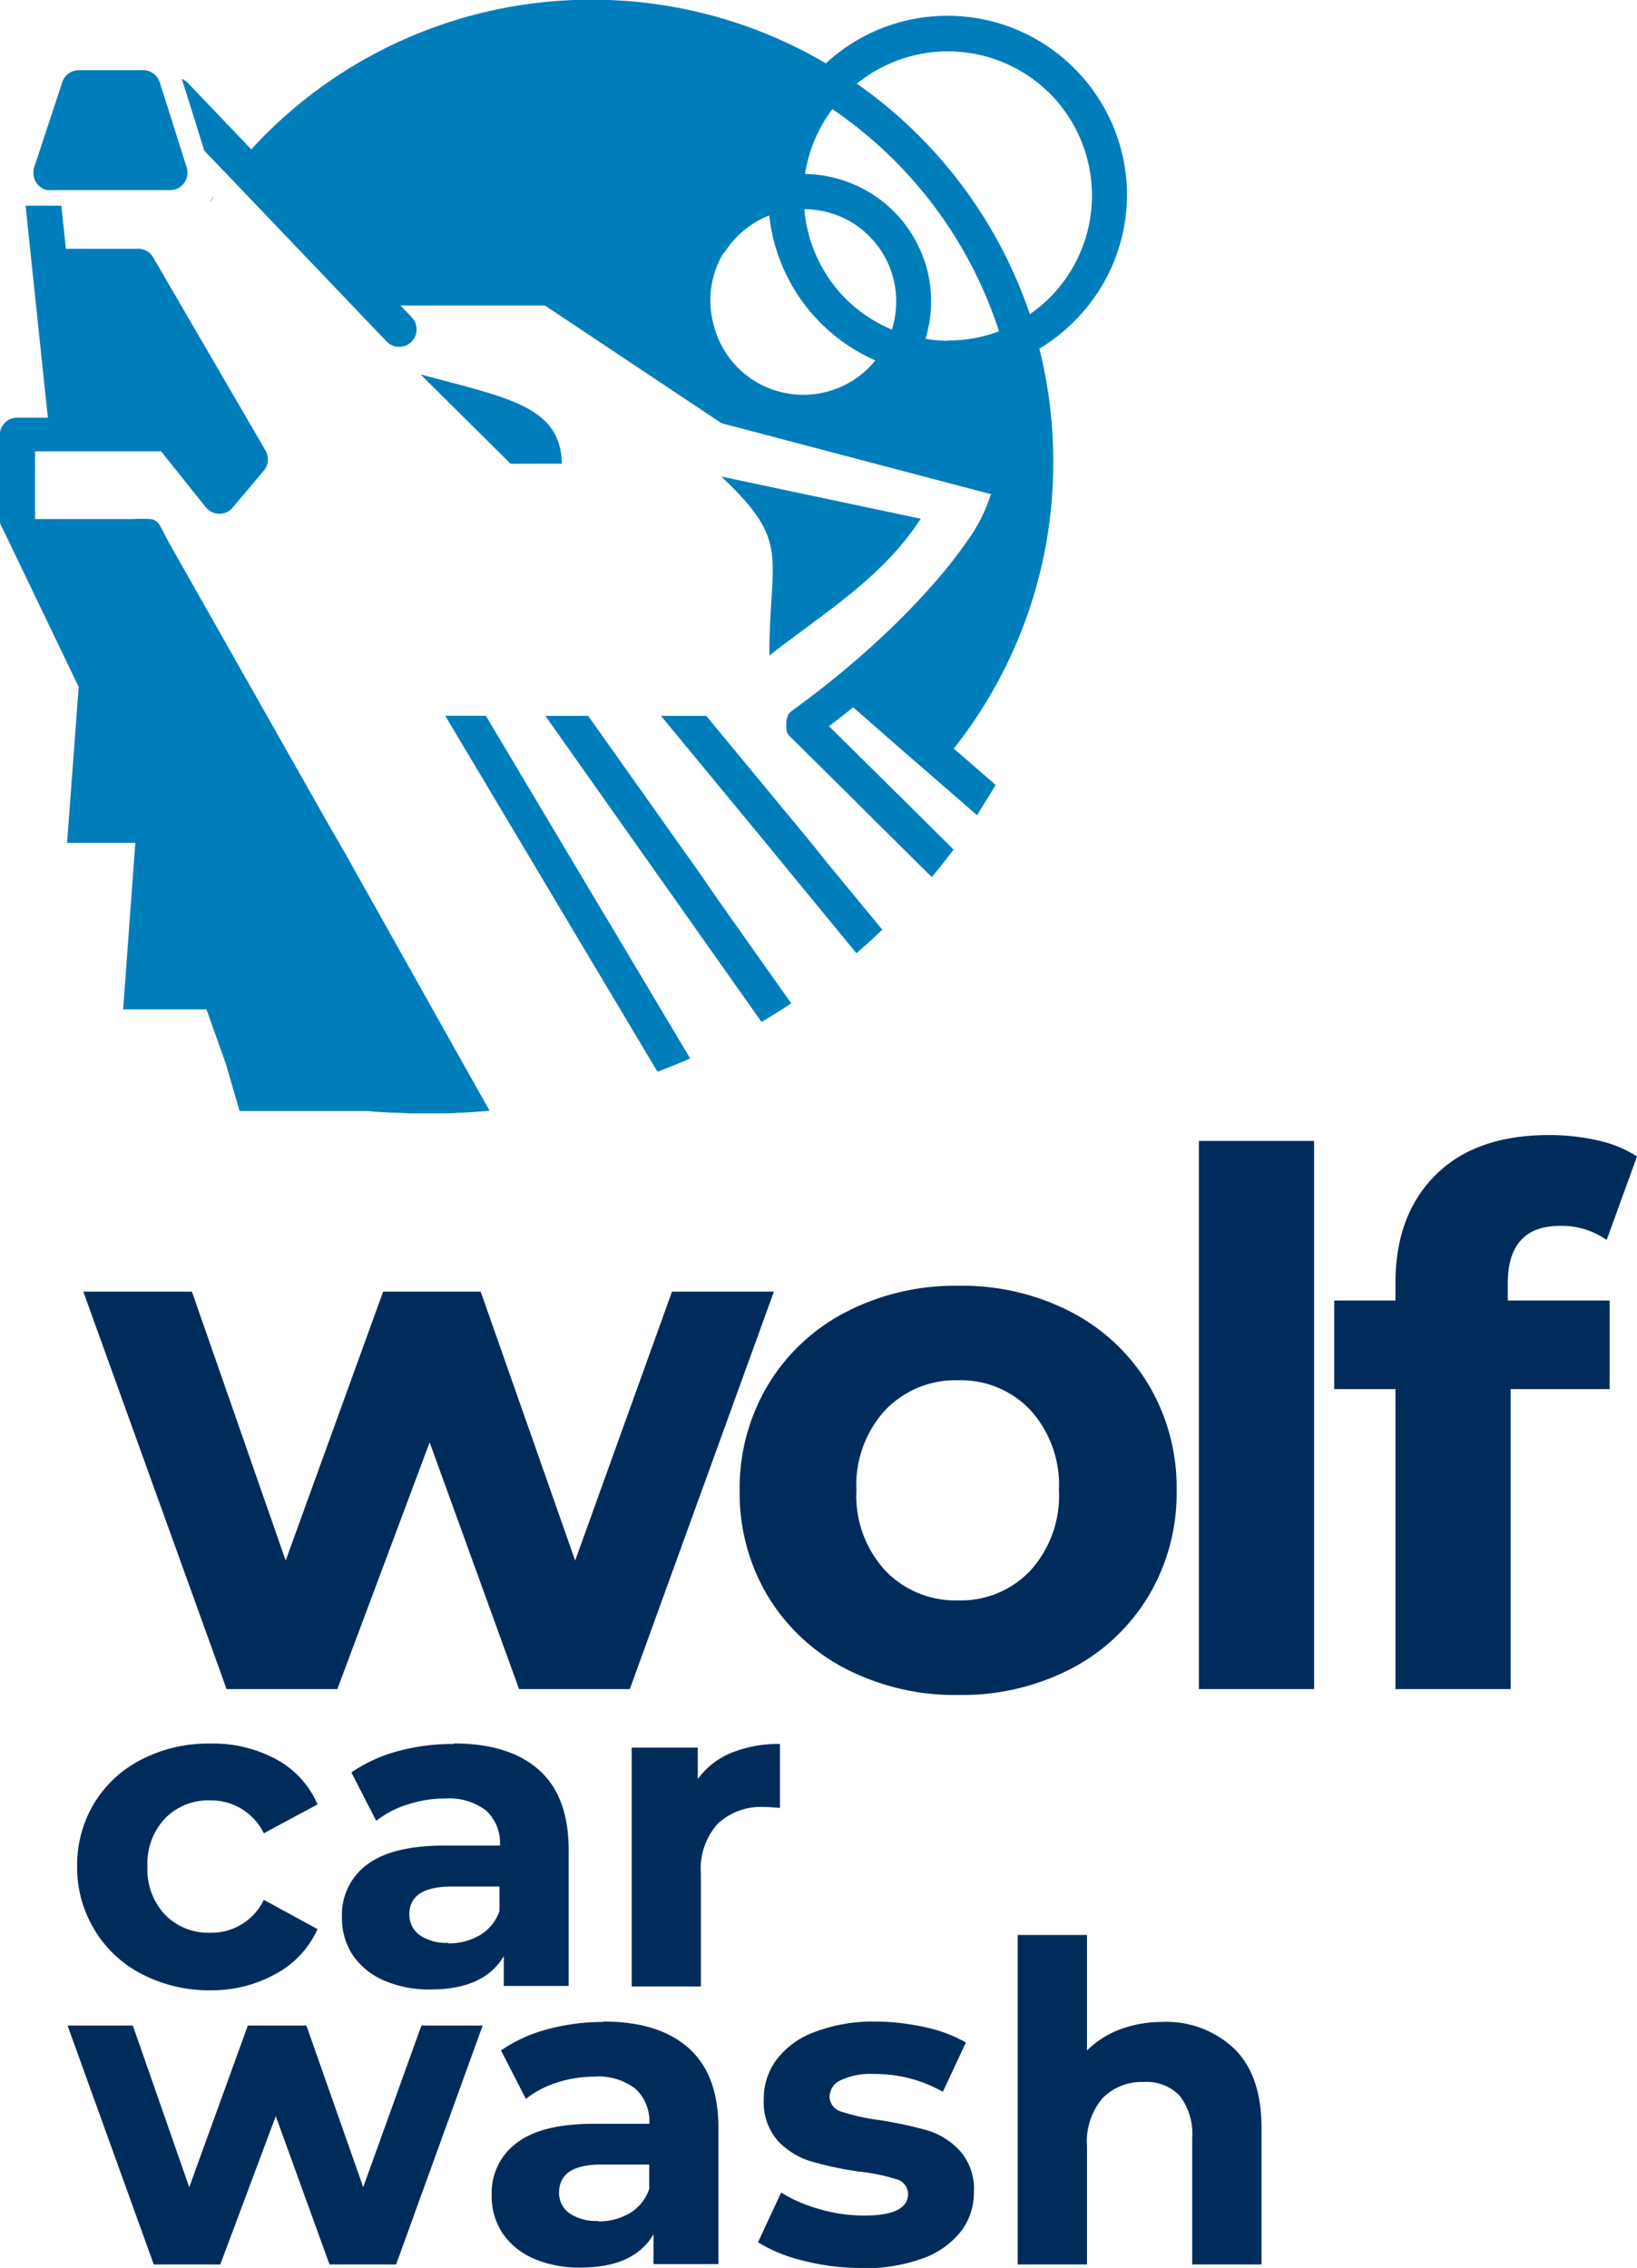
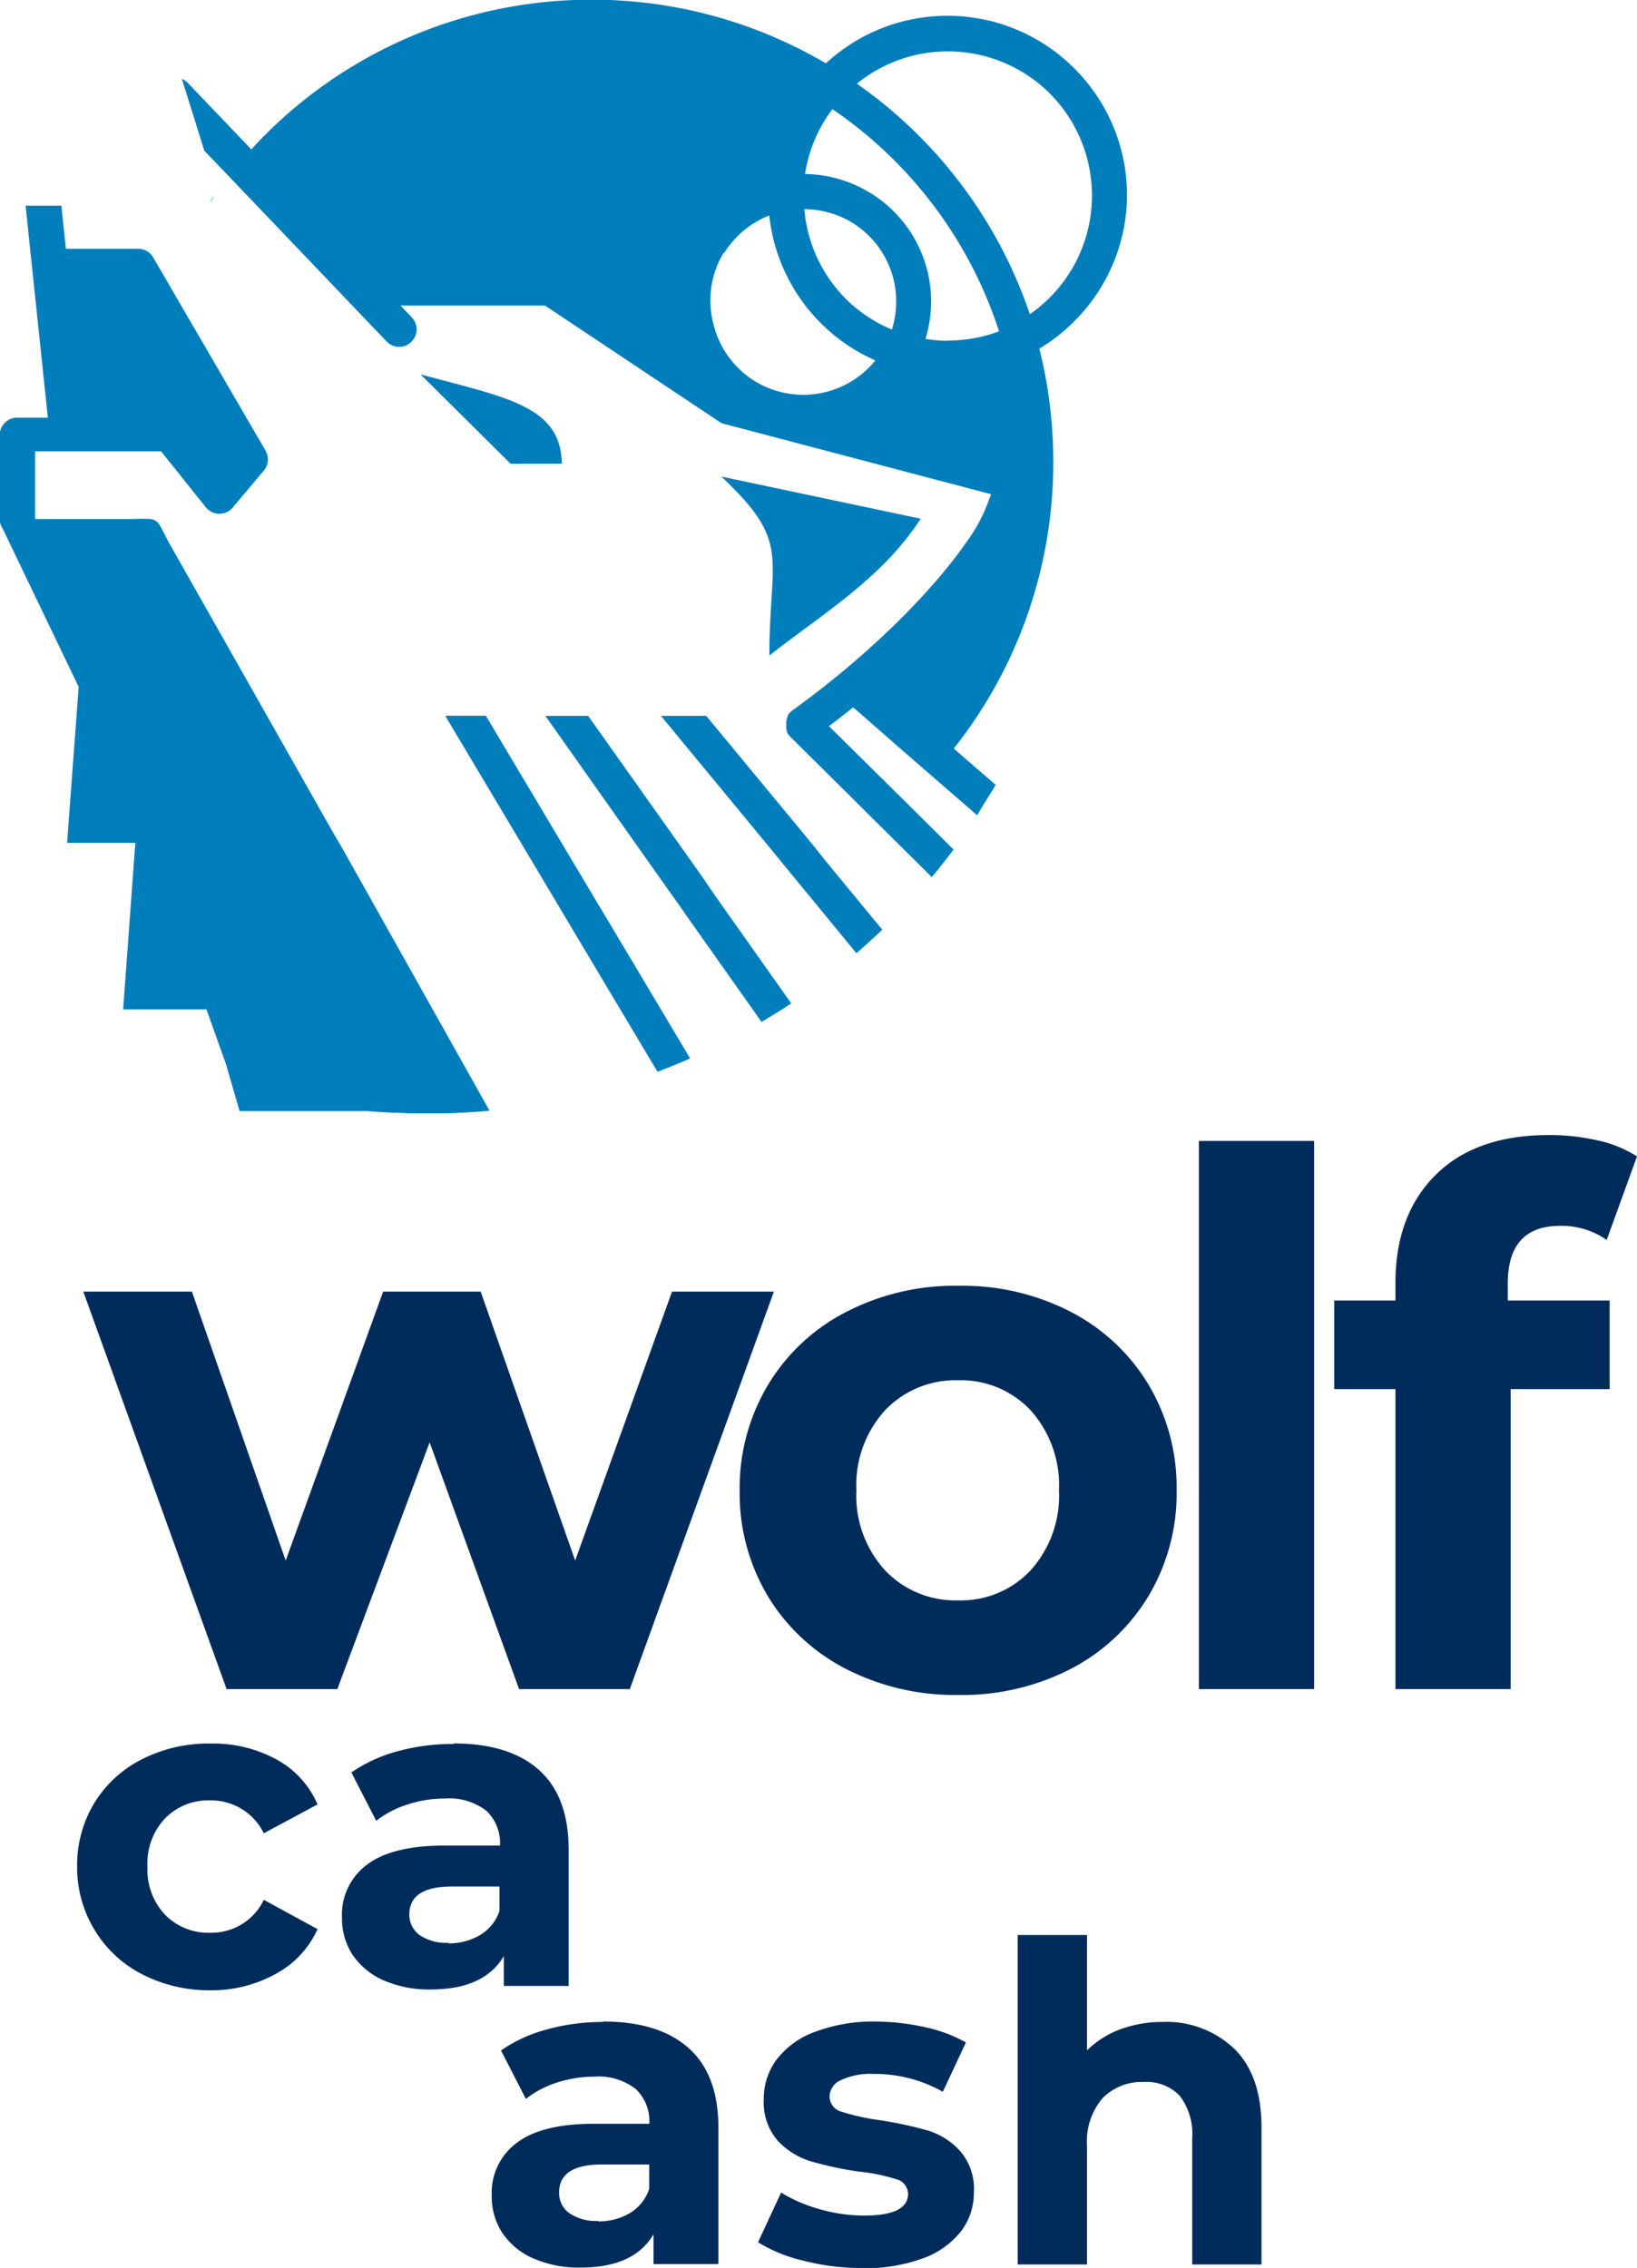
<svg xmlns="http://www.w3.org/2000/svg" id="Warstwa_1" data-name="Warstwa 1" viewBox="0 0 158.73 219.87">
  <defs>
    <style>.cls-1{fill:#007ebc;}.cls-2{fill:#002c5b;}</style>
  </defs>
  <path class="cls-1" d="M-188.73-375.94c-.14.19-.29.39-.42.58A1.73,1.73,0,0,0-188.73-375.94Z" transform="translate(209.48 394.95)" />
  <path class="cls-1" d="M-155-350c-.09-5.57-5.27-6.39-13.7-8.65l8.73,8.66Z" transform="translate(209.48 394.95)" />
-   <path class="cls-1" d="M-204.93-376.52a2,2,0,0,0,.36,0H-193a1.79,1.79,0,0,0,.51-.07,1.7,1.7,0,0,0,1.11-2.13l-1.62-5.13-.6-1.89-.37-1.16a1.46,1.46,0,0,0-.26-.53,1.66,1.66,0,0,0-1.38-.72h-6.22a1.69,1.69,0,0,0-1.61,1.16l-2.7,8.18a2,2,0,0,0-.09.35l0,.25,0,.21A1.7,1.7,0,0,0-204.93-376.52Z" transform="translate(209.48 394.95)" />
  <path class="cls-1" d="M-120.2-344.66l-19.34-4.09c6.84,6.42,4.66,7.63,4.66,17.35C-129.39-335.69-124-338.86-120.2-344.66Z" transform="translate(209.48 394.95)" />
  <path class="cls-1" d="M-151.31-307l-1-1.68-10.06-16.88h-3.94l9.94,16.67,1.06,1.78,1.06,1.78,8.52,14.28c1.07-.4,2.13-.83,3.17-1.29l-7.75-13Z" transform="translate(209.48 394.95)" />
  <path class="cls-1" d="M-140.45-308.57l-1-1.47-11-15.51h-4.15l11.5,16.28,1.09,1.53,1.07,1.53,7.3,10.33q1.47-.86,2.88-1.8l-6.66-9.42Z" transform="translate(209.48 394.95)" />
  <path class="cls-1" d="M-130.46-312.79l-1.09-1.33L-141-325.55h-4.39l10.73,13,1.11,1.36,1.11,1.35,6,7.3c.86-.74,1.69-1.5,2.51-2.28l-5.49-6.66Z" transform="translate(209.48 394.95)" />
  <path class="cls-1" d="M-177.93-315.55l-2.38-4.21-12.35-21.81-.36-.63c-1-1.82-1-2.3-1.86-2.43a15.62,15.62,0,0,0-1.72,0h-9.48v-6.56h12.23l.32.41,4,5a1.7,1.7,0,0,0,2.38.27,1.72,1.72,0,0,0,.32-.34l2.85-3.38a1.71,1.71,0,0,0,.24-2.05L-191.14-364l-1.1-1.89-1.08-1.86-1.3-2.23a1.67,1.67,0,0,0-1.47-.85h-7l-.44-4.18H-207l.65,6.2h0l1.51,14.35-2.84,0h-.13a1.7,1.7,0,0,0-1.7,1.69v8.12h0a1.68,1.68,0,0,0,.28.93l7.28,15.16.1.19-1,13.43-.12,1.7h6.61l-1.18,16.15h8.08l1.39,3.9h0l.48,1.34,1.34,4.61,12.43,0,.75.07h.09l1.54.09h.08c.53,0,1.07.05,1.6.06h0l1.64,0,1.6,0h.1c.48,0,.94,0,1.41-.06l.39,0,1.1-.07.69-.05.82-.07L-176-312.2Z" transform="translate(209.48 394.95)" />
  <path class="cls-1" d="M-100.2-376a17.34,17.34,0,0,0-5.11-12.32,17.35,17.35,0,0,0-12.31-5.1,17.35,17.35,0,0,0-11.78,4.61,44.69,44.69,0,0,0-22.7-6.17,44.7,44.7,0,0,0-31.7,13.13c-.45.45-.88.91-1.31,1.38l-6.07-6.35a1.69,1.69,0,0,0-.67-.48l1.37,4.36.81,2.6,2.36,2.46,1.18,1.24,1.19,1.24L-172-361.85a1.69,1.69,0,0,0,2.39.06,1.69,1.69,0,0,0,.06-2.39l-1.09-1.15,14,0,16.88,11.25a1.46,1.46,0,0,0,.51.23l25.86,6.81c0,.09-.14.34-.27.75a15.77,15.77,0,0,1-2.13,3.92c-3.2,4.62-9.24,10.8-16.88,16.31l-.07.07-.14.11,0,0-.09.11-.12.16,0,.1-.1.19,0,.1-.05.22v.09l0,.23v.1l0,.22,0,.1.07.22,0,.09.12.2v0l.07.08.11.13,6.18,6.12,1.21,1.21,1.21,1.2,5.14,5.09c.73-.87,1.43-1.76,2.11-2.67l-4.66-4.63-1.21-1.19-1.21-1.2-5-4.94c.81-.61,1.59-1.22,2.35-1.83l5,4.38,1.28,1.11,1.28,1.11,4.45,3.86c.21-.32.4-.66.61-1,.4-.64.81-1.28,1.19-1.94l-4.06-3.52a44.61,44.61,0,0,0,9.65-27.77,45,45,0,0,0-1.35-11,17.2,17.2,0,0,0,3.3-2.57A17.34,17.34,0,0,0-100.2-376ZM-123-363a14,14,0,0,1-4.49-3,14,14,0,0,1-4-8.67,9,9,0,0,1,4.68,1.33h0a9,9,0,0,1,4,5.59A9.1,9.1,0,0,1-123-363Zm-16.26-7.42a9,9,0,0,1,4.37-3.64,17.38,17.38,0,0,0,5,10.44,17.26,17.26,0,0,0,5.29,3.61,9,9,0,0,1-4.91,3.09,9,9,0,0,1-6.81-1.1,9,9,0,0,1-4-5.59A8.92,8.92,0,0,1-139.31-370.45Zm21.69,8.51a14.12,14.12,0,0,1-2.17-.19,12.41,12.41,0,0,0,.22-6.45,12.39,12.39,0,0,0-5.43-7.61,1.91,1.91,0,0,0-.27-.16,12.32,12.32,0,0,0-6.2-1.76,14,14,0,0,1,2.65-6.29,41.53,41.53,0,0,1,16.16,21.54A14,14,0,0,1-117.62-361.94Zm-8.82-24.93a14,14,0,0,1,8.82-3.13,14,14,0,0,1,9.91,4.11A14,14,0,0,1-103.6-376a14,14,0,0,1-4.11,9.92,14.64,14.64,0,0,1-1.91,1.59A44.87,44.87,0,0,0-126.44-386.87Z" transform="translate(209.48 394.95)" />
  <polygon class="cls-2" points="75.04 125.22 61.07 163.75 50.33 163.75 41.66 139.83 32.71 163.75 21.97 163.75 8.08 125.22 18.61 125.22 27.7 151.29 37.15 125.22 46.61 125.22 55.77 151.29 65.16 125.22 75.04 125.22" />
  <path class="cls-2" d="M-116.56-239.8a9.25,9.25,0,0,0,7-2.9,10.79,10.79,0,0,0,2.76-7.77,10.83,10.83,0,0,0-2.76-7.77,9.29,9.29,0,0,0-7-2.9,9.44,9.44,0,0,0-7.09,2.9,10.76,10.76,0,0,0-2.79,7.77,10.72,10.72,0,0,0,2.79,7.77,9.4,9.4,0,0,0,7.09,2.9m0,9.17a23.14,23.14,0,0,1-10.92-2.54,19,19,0,0,1-7.56-7.06,19.45,19.45,0,0,1-2.72-10.24A19.48,19.48,0,0,1-135-260.71a18.91,18.91,0,0,1,7.56-7.05,23,23,0,0,1,10.92-2.54,22.85,22.85,0,0,1,10.89,2.54,18.93,18.93,0,0,1,7.52,7.05,19.48,19.48,0,0,1,2.72,10.24,19.45,19.45,0,0,1-2.72,10.24,19,19,0,0,1-7.52,7.06A23,23,0,0,1-116.56-230.63Z" transform="translate(209.48 394.95)" />
  <rect class="cls-2" x="116.25" y="110.61" width="11.17" height="53.14" />
  <path class="cls-2" d="M-63.28-268.87h9.88v8.59H-63v29.08H-74.17v-29.08h-5.94v-8.59h5.94v-1.72q0-6.59,3.9-10.46t11-3.86a20.91,20.91,0,0,1,4.76.53,11.6,11.6,0,0,1,3.76,1.54l-2.94,8.1a7.62,7.62,0,0,0-4.51-1.37c-3.39,0-5.08,1.87-5.08,5.59Z" transform="translate(209.48 394.95)" />
  <path class="cls-2" d="M-189-202a14.2,14.2,0,0,1-6.65-1.53,11.45,11.45,0,0,1-4.61-4.24A11.62,11.62,0,0,1-202-214a11.61,11.61,0,0,1,1.66-6.15,11.45,11.45,0,0,1,4.61-4.24,14.2,14.2,0,0,1,6.65-1.53,12.86,12.86,0,0,1,6.39,1.53,9,9,0,0,1,4,4.37l-5.21,2.8a5.68,5.68,0,0,0-5.21-3.19,5.85,5.85,0,0,0-4.34,1.72,6.33,6.33,0,0,0-1.73,4.69,6.34,6.34,0,0,0,1.73,4.7,5.85,5.85,0,0,0,4.34,1.72,5.62,5.62,0,0,0,5.21-3.19l5.21,2.84a9.22,9.22,0,0,1-4,4.31A12.76,12.76,0,0,1-189-202" transform="translate(209.48 394.95)" />
  <path class="cls-2" d="M-166-206.55a5.87,5.87,0,0,0,3.06-.8,4.33,4.33,0,0,0,1.89-2.34v-2.37h-4.6q-4.14,0-4.14,2.71a2.45,2.45,0,0,0,1,2,4.59,4.59,0,0,0,2.78.75m.52-19.33q5.38,0,8.26,2.56t2.89,7.73v13.22h-6.29v-2.89q-1.89,3.22-7.06,3.23a11,11,0,0,1-4.63-.9,7,7,0,0,1-3-2.5,6.49,6.49,0,0,1-1-3.62,6,6,0,0,1,2.43-5.08c1.62-1.23,4.13-1.85,7.51-1.85H-161a4.28,4.28,0,0,0-1.33-3.38,5.89,5.89,0,0,0-4-1.18A11.58,11.58,0,0,0-170-220a9.69,9.69,0,0,0-3,1.57l-2.41-4.69a14.6,14.6,0,0,1,4.54-2.07A20.29,20.29,0,0,1-165.45-225.88Z" transform="translate(209.48 394.95)" />
-   <path class="cls-2" d="M-141.82-222.48a7.56,7.56,0,0,1,3.25-2.54,12.15,12.15,0,0,1,4.72-.86v6.2c-.75-.06-1.25-.09-1.51-.09a6.15,6.15,0,0,0-4.52,1.62,6.51,6.51,0,0,0-1.64,4.84v10.94h-6.71v-23.16h6.41Z" transform="translate(209.48 394.95)" />
-   <polygon class="cls-2" points="46.8 196.37 38.41 219.53 31.95 219.53 26.74 205.15 21.36 219.53 14.91 219.53 6.55 196.37 12.88 196.37 18.35 212.04 24.03 196.37 29.71 196.37 35.22 212.04 40.86 196.37 46.8 196.37" />
  <path class="cls-2" d="M-151.48-179.6a5.86,5.86,0,0,0,3.06-.79,4.35,4.35,0,0,0,1.89-2.35v-2.37h-4.61q-4.12,0-4.13,2.72a2.41,2.41,0,0,0,1,2,4.59,4.59,0,0,0,2.78.75m.52-19.33c3.58,0,6.34.86,8.26,2.57s2.89,4.28,2.89,7.72v13.22h-6.29v-2.89c-1.26,2.16-3.62,3.23-7.06,3.23a11,11,0,0,1-4.63-.9,6.94,6.94,0,0,1-3-2.5,6.46,6.46,0,0,1-1-3.61,6,6,0,0,1,2.43-5.08c1.62-1.24,4.13-1.85,7.51-1.85h5.34a4.27,4.27,0,0,0-1.33-3.38,5.89,5.89,0,0,0-4-1.19,12,12,0,0,0-3.64.58,9.65,9.65,0,0,0-3,1.58l-2.41-4.7a14.37,14.37,0,0,1,4.54-2.06A20.3,20.3,0,0,1-151-198.93Z" transform="translate(209.48 394.95)" />
  <path class="cls-2" d="M-125.95-175.08a22.13,22.13,0,0,1-5.64-.71,14.8,14.8,0,0,1-4.39-1.78l2.24-4.82a14.18,14.18,0,0,0,3.74,1.61,15.54,15.54,0,0,0,4.31.62q4.26,0,4.26-2.11a1.5,1.5,0,0,0-1.17-1.42,17.5,17.5,0,0,0-3.57-.73,33.85,33.85,0,0,1-4.69-1,7.29,7.29,0,0,1-3.21-2,5.64,5.64,0,0,1-1.35-4,6.31,6.31,0,0,1,1.27-3.9,8.16,8.16,0,0,1,3.7-2.65,15.85,15.85,0,0,1,5.75-1,22.45,22.45,0,0,1,4.88.54,13.87,13.87,0,0,1,4,1.49l-2.24,4.78a13.35,13.35,0,0,0-6.67-1.73,6.77,6.77,0,0,0-3.23.61,1.77,1.77,0,0,0-1.08,1.55,1.53,1.53,0,0,0,1.16,1.5,20.51,20.51,0,0,0,3.71.82,40,40,0,0,1,4.64,1,7,7,0,0,1,3.15,2,5.56,5.56,0,0,1,1.33,4,6.11,6.11,0,0,1-1.29,3.83,8.28,8.28,0,0,1-3.77,2.61,16.71,16.71,0,0,1-5.87.92" transform="translate(209.48 394.95)" />
  <path class="cls-2" d="M-96.81-198.93a9.53,9.53,0,0,1,7,2.59q2.65,2.58,2.65,7.66v13.26h-6.72v-12.23a6.08,6.08,0,0,0-1.2-4.11,4.43,4.43,0,0,0-3.49-1.35,5.32,5.32,0,0,0-4,1.57,6.48,6.48,0,0,0-1.51,4.67v11.45h-6.72v-31.94h6.72v11.19a9.06,9.06,0,0,1,3.23-2.05,11.74,11.74,0,0,1,4.13-.71" transform="translate(209.48 394.95)" />
</svg>